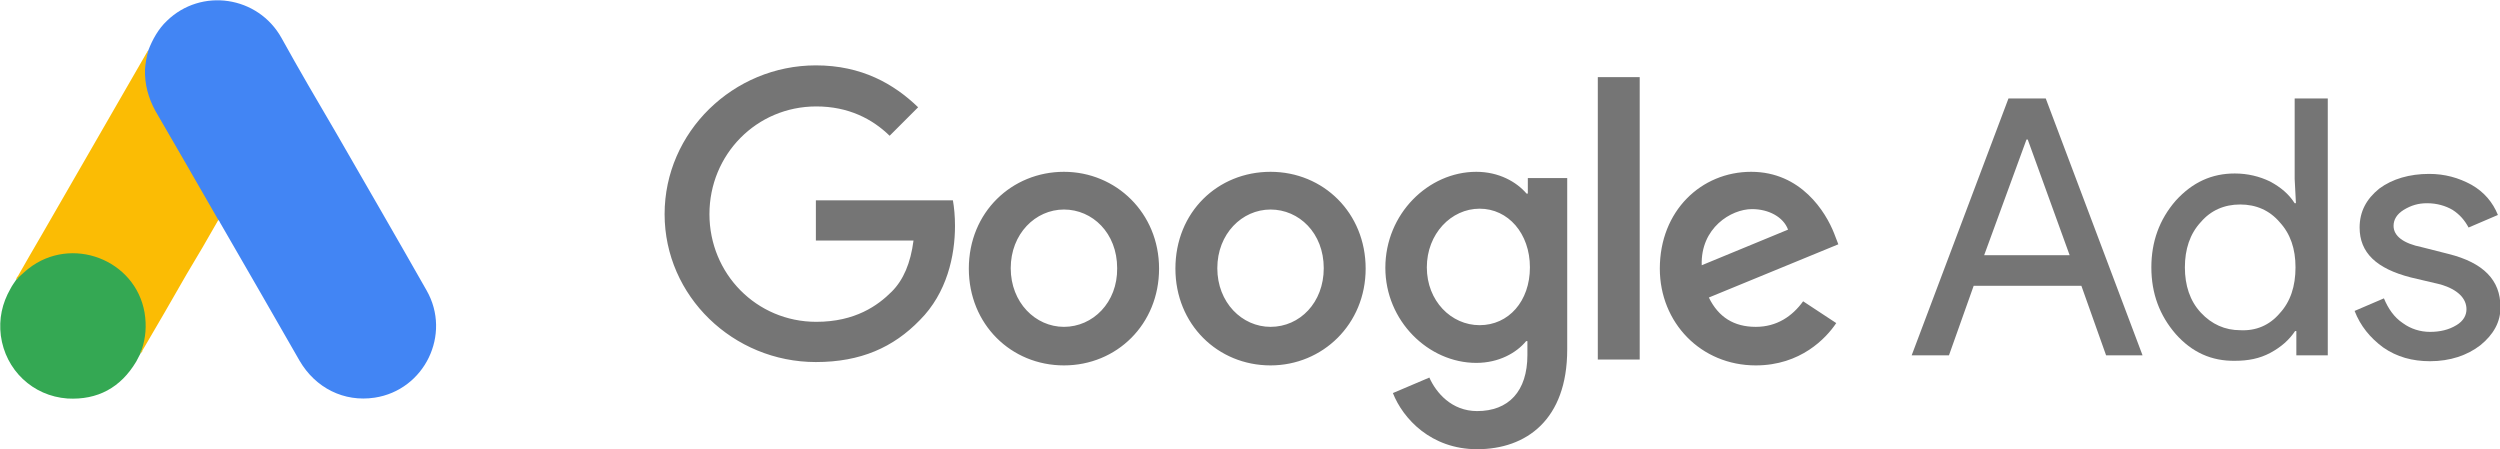
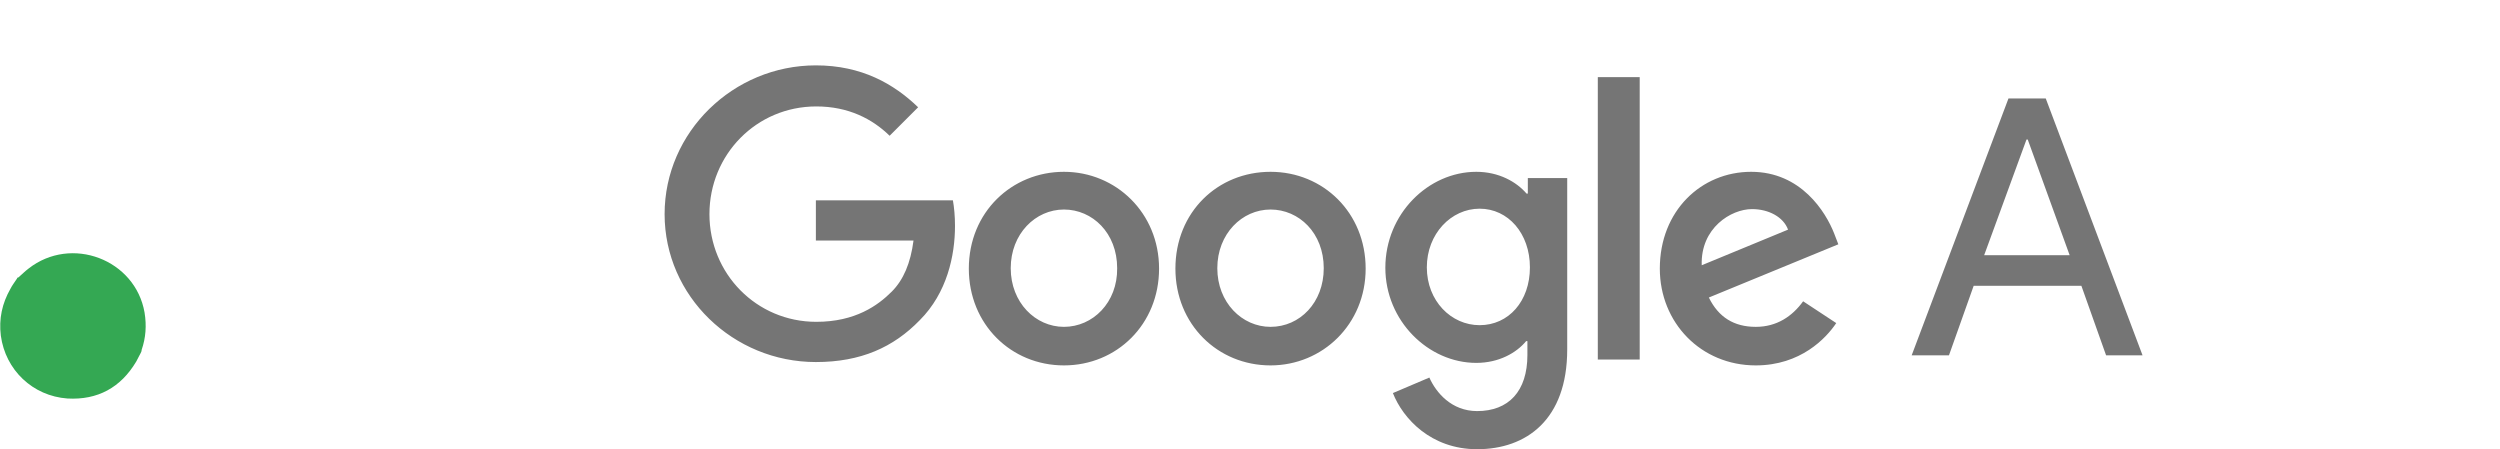
<svg xmlns="http://www.w3.org/2000/svg" id="Layer_1" x="0px" y="0px" viewBox="0 0 596.6 107.2" style="enable-background:new 0 0 596.6 107.2;" xml:space="preserve">
  <style type="text/css"> .st0{fill:#4285F4;} .st1{fill:#FBBC04;} .st2{fill:#34A853;} .st3{fill:#FABC04;} .st4{fill:#E1C025;} .st5{fill:#757575;} </style>
  <g>
    <g>
      <g>
-         <path class="st0" d="M35.4,12c1-2.6,2.4-5.1,4.4-7c8.2-8,21.8-6,27.4,4.1c4.2,7.6,8.6,15.1,13,22.6c7.2,12.5,14.5,25.1,21.6,37.6 c6,10.5-0.5,23.8-12.4,25.6c-7.3,1.1-14.1-2.3-17.9-8.8c-6.3-11-12.7-22.1-19-33c-0.1-0.3-0.3-0.5-0.5-0.7 c-0.7-0.5-1-1.3-1.4-2.1c-2.8-4.9-5.7-9.9-8.5-14.8c-1.8-3.2-3.7-6.3-5.5-9.5c-1.6-2.9-2.4-6-2.3-9.2 C34.5,15.2,34.7,13.5,35.4,12" />
-       </g>
+         </g>
      <g>
-         <path class="st1" d="M35.4,12c-0.4,1.5-0.7,3-0.8,4.6c-0.1,3.5,0.8,6.8,2.5,9.9c4.6,7.9,9.2,15.9,13.8,23.9 c0.4,0.7,0.8,1.4,1.2,2.1c-2.5,4.4-5,8.7-7.6,13c-3.5,6.1-7,12.2-10.6,18.3c-0.2,0-0.2-0.1-0.3-0.2c0-0.3,0.1-0.6,0.2-1 c1.7-6.3,0.3-11.9-4-16.6c-2.6-2.9-6-4.5-9.9-5.1c-5-0.7-9.5,0.6-13.5,3.7c-0.7,0.5-1.2,1.3-2,1.8c-0.2,0-0.3-0.1-0.3-0.2 c2-3.5,4-7,6-10.4c8.3-14.4,16.6-28.8,24.9-43.2C35.2,12.3,35.3,12.1,35.4,12" />
-       </g>
+         </g>
      <g>
        <path class="st2" d="M4.4,66.2c0.8-0.7,1.6-1.5,2.4-2.1c10.2-8,25.5-2.2,27.7,10.5c0.5,3.1,0.3,6-0.7,8.9c0,0.3-0.1,0.5-0.2,0.7 c-0.4,0.7-0.7,1.4-1.1,2.1c-3.7,6.2-9.2,9.2-16.4,8.8c-8.3-0.6-14.8-6.8-15.9-15c-0.5-4,0.3-7.7,2.3-11.2 c0.4-0.8,0.9-1.4,1.4-2.2C4.1,66.6,4,66.2,4.4,66.2" />
      </g>
      <g>
-         <path class="st3" d="M4.4,66.2c-0.2,0.2-0.2,0.5-0.5,0.5c0-0.3,0.1-0.5,0.3-0.7L4.4,66.2" />
-       </g>
+         </g>
      <g>
-         <path class="st4" d="M33.6,84.3c-0.2-0.3,0-0.5,0.2-0.7c0,0,0.1,0.1,0.2,0.2L33.6,84.3" />
+         <path class="st4" d="M33.6,84.3c0,0,0.1,0.1,0.2,0.2L33.6,84.3" />
      </g>
    </g>
    <g>
      <path class="st5" d="M194.7,15.6c-19.7,0-36.1,15.9-36.1,35.5s16.4,35.3,36.1,35.3c10.7,0,18.5-3.5,24.8-10 c6.5-6.5,8.4-15.4,8.4-22.5c0-2.3-0.2-4.4-0.5-6.1h-32.7v9.6H218c-0.7,5.4-2.4,9.4-5.2,12.2c-3.3,3.3-8.7,7.2-18,7.2 c-14.3,0-25.5-11.5-25.5-25.7s11.2-25.7,25.5-25.7c7.7,0,13.4,3,17.5,7l6.8-6.8C213.3,20,205.6,15.6,194.7,15.6z M253.9,41 c-12.4,0-22.7,9.6-22.7,23.1c0,13.3,10.1,23.1,22.7,23.1s22.7-9.8,22.7-23.1S266.3,41,253.9,41 M253.9,78c-6.8,0-12.7-5.8-12.7-14 s5.9-14,12.7-14c6.8,0,12.7,5.6,12.7,14C266.7,72.2,260.8,78,253.9,78 M303.2,41c-12.6,0-22.7,9.6-22.7,23.1 c0,13.3,10.1,23.1,22.7,23.1c12.4,0,22.7-9.8,22.7-23.1S315.8,41,303.2,41 M303.2,78c-6.8,0-12.7-5.8-12.7-14s5.9-14,12.7-14 c6.8,0,12.7,5.6,12.7,14C315.9,72.2,310.2,78,303.2,78 M352.3,41c-11.4,0-21.7,10-21.7,22.9c0,12.7,10.3,22.7,21.7,22.7 c5.4,0,9.6-2.4,11.9-5.2h0.3v3.3c0,8.7-4.5,13.4-12,13.4c-6.1,0-9.8-4.4-11.4-8l-8.7,3.7c2.4,6.1,9.1,13.4,20.1,13.4 c11.7,0,21.5-7,21.5-23.8V42.5h-9.4v3.7h-0.3C361.9,43.4,357.7,41,352.3,41 M353.1,77.6c-6.8,0-12.6-5.8-12.6-13.8s5.8-14,12.6-14 s12,5.9,12,14S360,77.6,353.1,77.6 M381.3,18.4h10v67.4h-10V18.4z M417.9,41c-11.9,0-21.8,9.3-21.8,23.1 c0,12.9,9.8,23.1,22.9,23.1c10.7,0,16.8-6.5,19.2-10.1l-7.9-5.2C427.7,75.5,424,78,419,78c-5.2,0-8.9-2.3-11.2-7l30.9-12.7l-1-2.6 C435.7,50.6,429.8,41,417.9,41 M406.1,63.3c-0.3-8.9,7-13.4,12-13.4c4,0,7.5,1.9,8.6,4.9L406.1,63.3z" />
      <path class="st5" d="M456.2,84.8l23.1-61.3h8.9l23.1,61.3h-8.7l-5.9-16.6h-25.7l-5.9,16.6H456.2z M473.5,60.9h20.4l-10-27.6h-0.3 L473.5,60.9z" />
-       <path class="st5" d="M519.2,79.7c-3.8-4.4-5.8-9.6-5.8-15.9c0-6.1,1.9-11.4,5.8-15.9c4-4.4,8.6-6.5,14.1-6.5 c3.1,0,5.9,0.7,8.4,1.9c2.6,1.4,4.5,3,5.9,5.2h0.3l-0.3-5.8V23.5h7.9v61.3H548V79h-0.3c-1.4,2.1-3.3,3.8-5.9,5.2s-5.4,1.9-8.4,1.9 C527.8,86.2,523.1,84.1,519.2,79.7 M544,74.8c2.6-2.8,3.8-6.5,3.8-11c0-4.4-1.2-8-3.8-10.8c-2.4-2.8-5.6-4.2-9.4-4.2 s-7,1.4-9.4,4.2c-2.6,2.8-3.8,6.5-3.8,10.8s1.2,8,3.8,10.8c2.6,2.8,5.8,4.2,9.4,4.2C538.4,79,541.6,77.6,544,74.8" />
-       <path class="st5" d="M591.9,82.4c-3.1,2.4-7.2,3.8-12,3.8c-4.2,0-7.9-1-11.2-3.3c-3.1-2.3-5.4-5.1-6.8-8.7l7-3 c1,2.4,2.4,4.5,4.5,5.9c1.9,1.4,4.2,2.1,6.5,2.1c2.4,0,4.5-0.5,6.3-1.6c1.7-1,2.4-2.4,2.4-3.8c0-2.6-2.1-4.7-6.1-5.9l-7.2-1.7 c-8.2-2.1-12.2-5.9-12.2-11.9c0-3.8,1.6-6.8,4.7-9.3c3.1-2.3,7.2-3.5,11.9-3.5c3.7,0,7,0.9,10.1,2.6c3,1.7,5.1,4.2,6.3,7.2l-7,3 c-0.9-1.7-2.1-3.1-3.8-4.2c-1.7-1-3.8-1.6-6.1-1.6c-2.1,0-3.8,0.5-5.6,1.6c-1.6,1-2.4,2.3-2.4,3.8c0,2.4,2.3,4.2,6.8,5.1l6.3,1.6 c8.4,2.1,12.4,6.3,12.4,12.6C596.8,76.8,595,79.9,591.9,82.4" />
    </g>
  </g>
</svg>